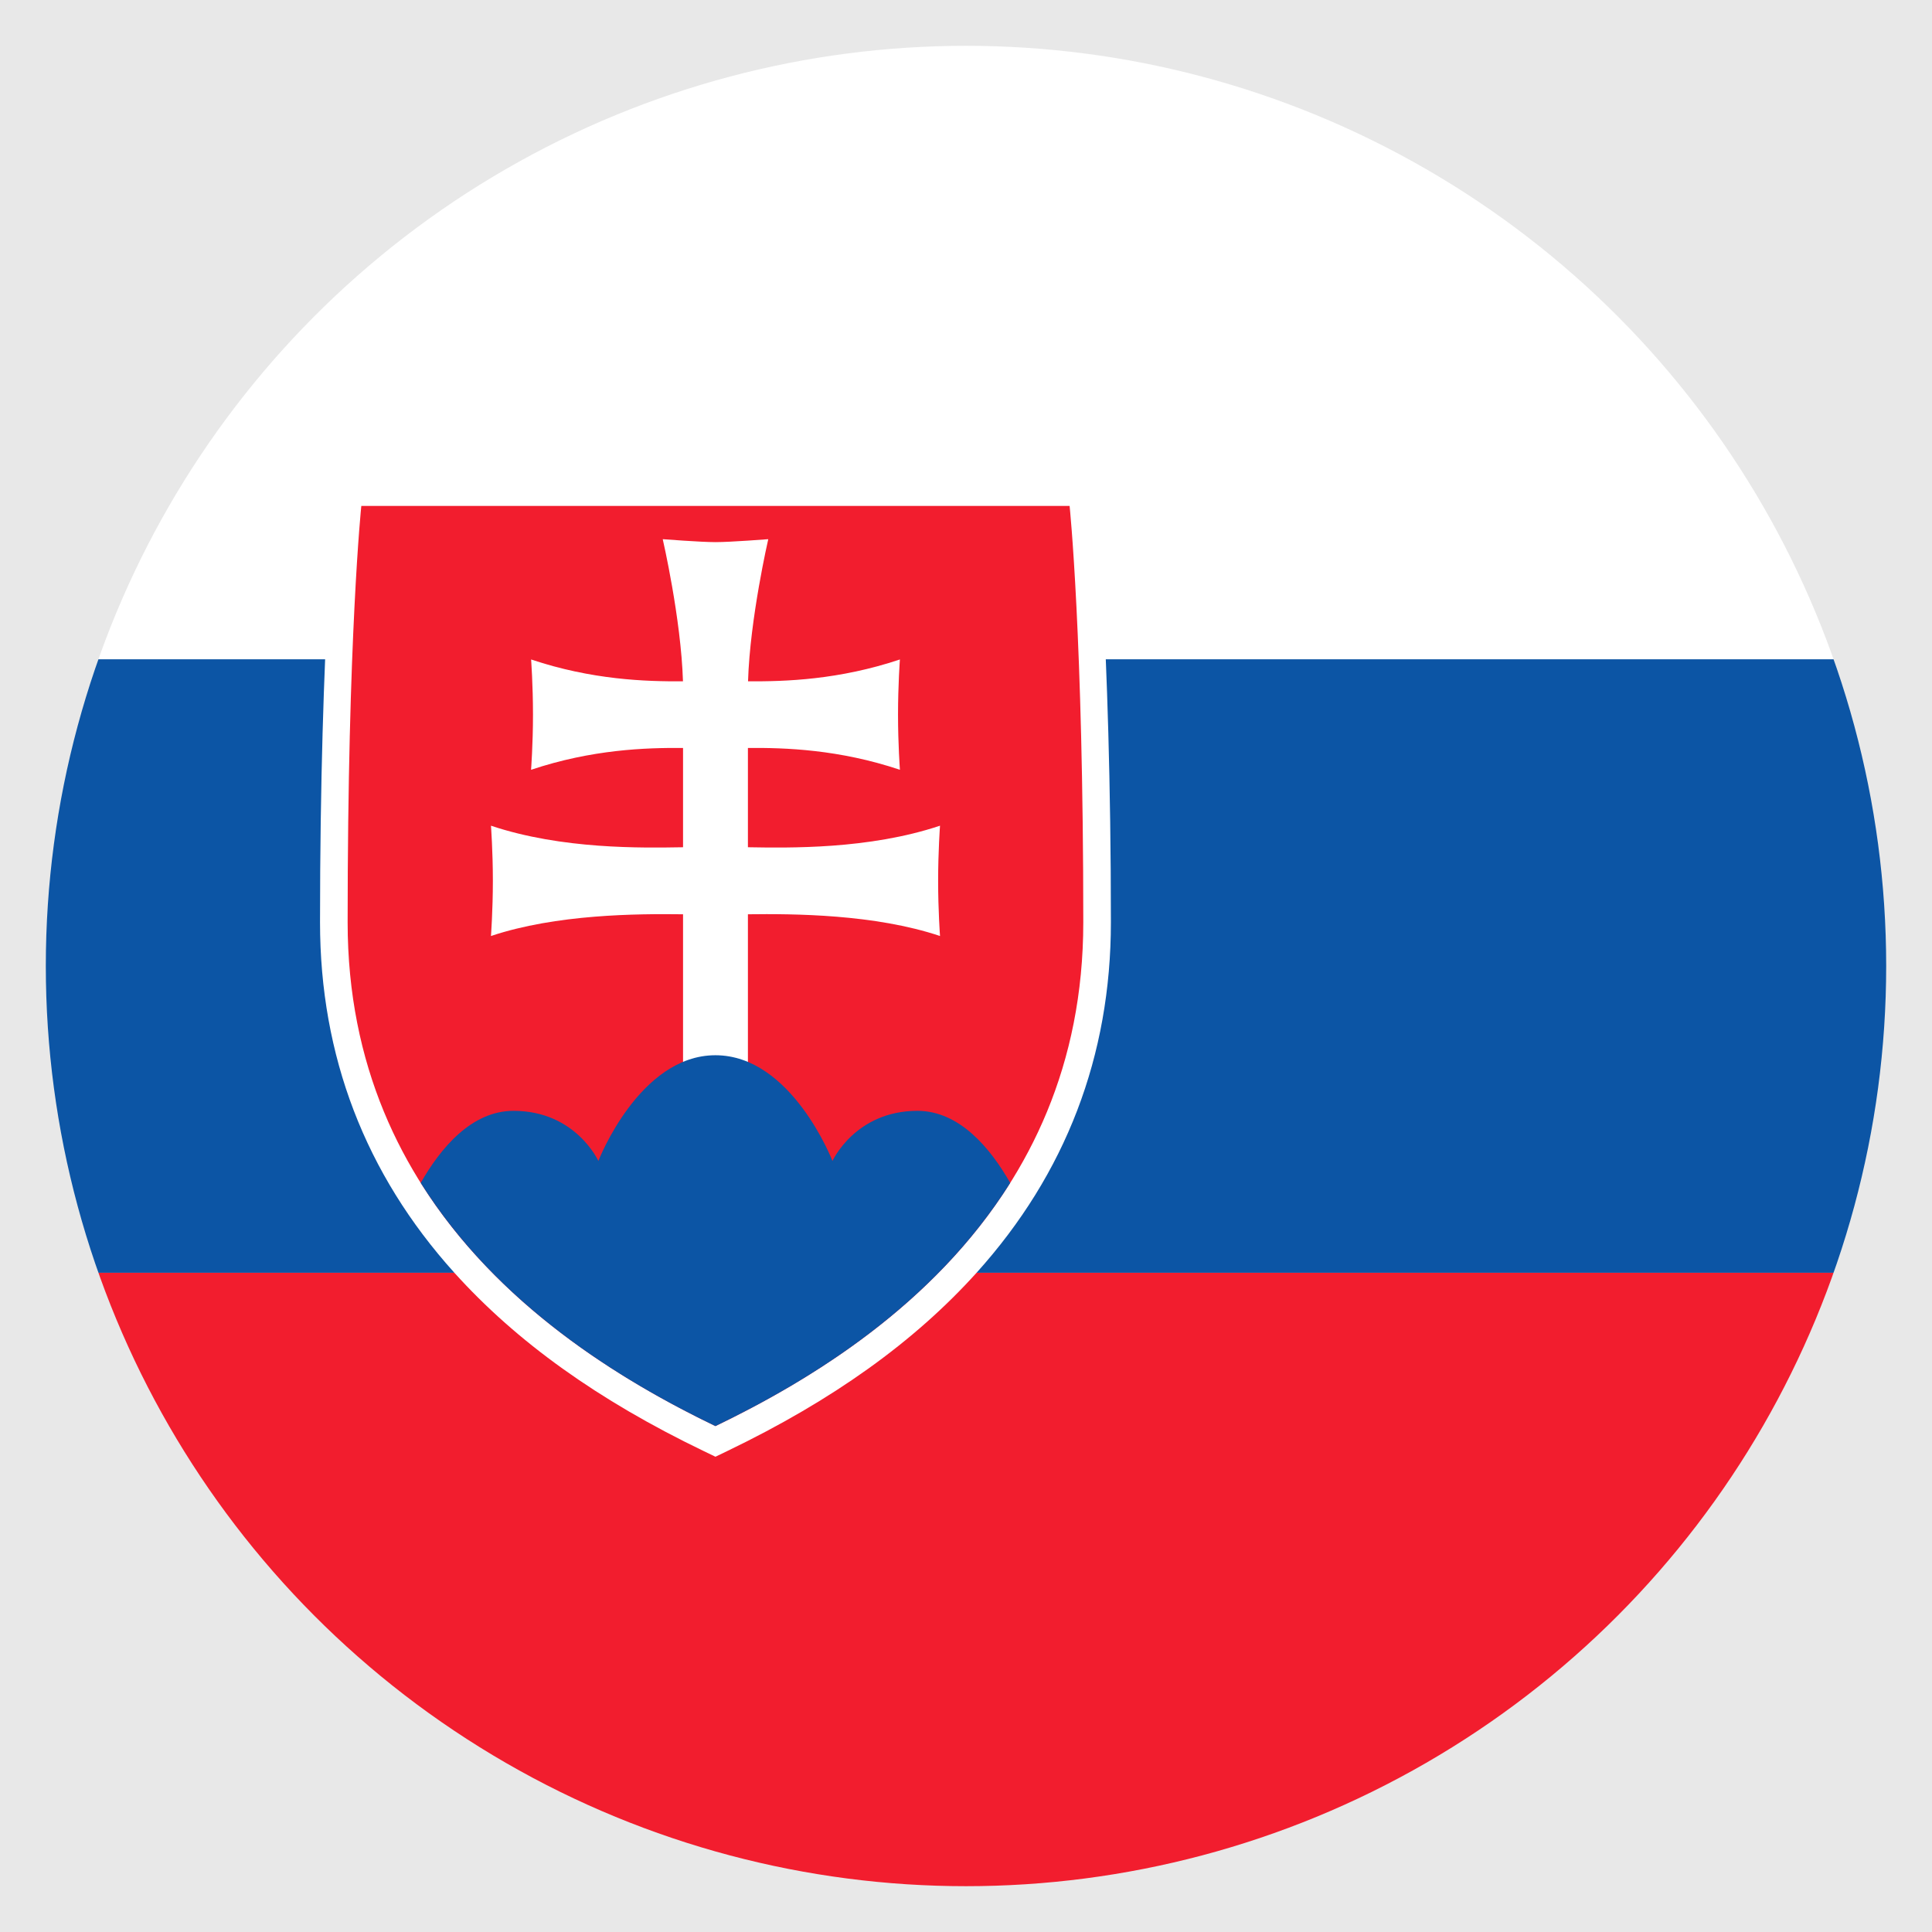
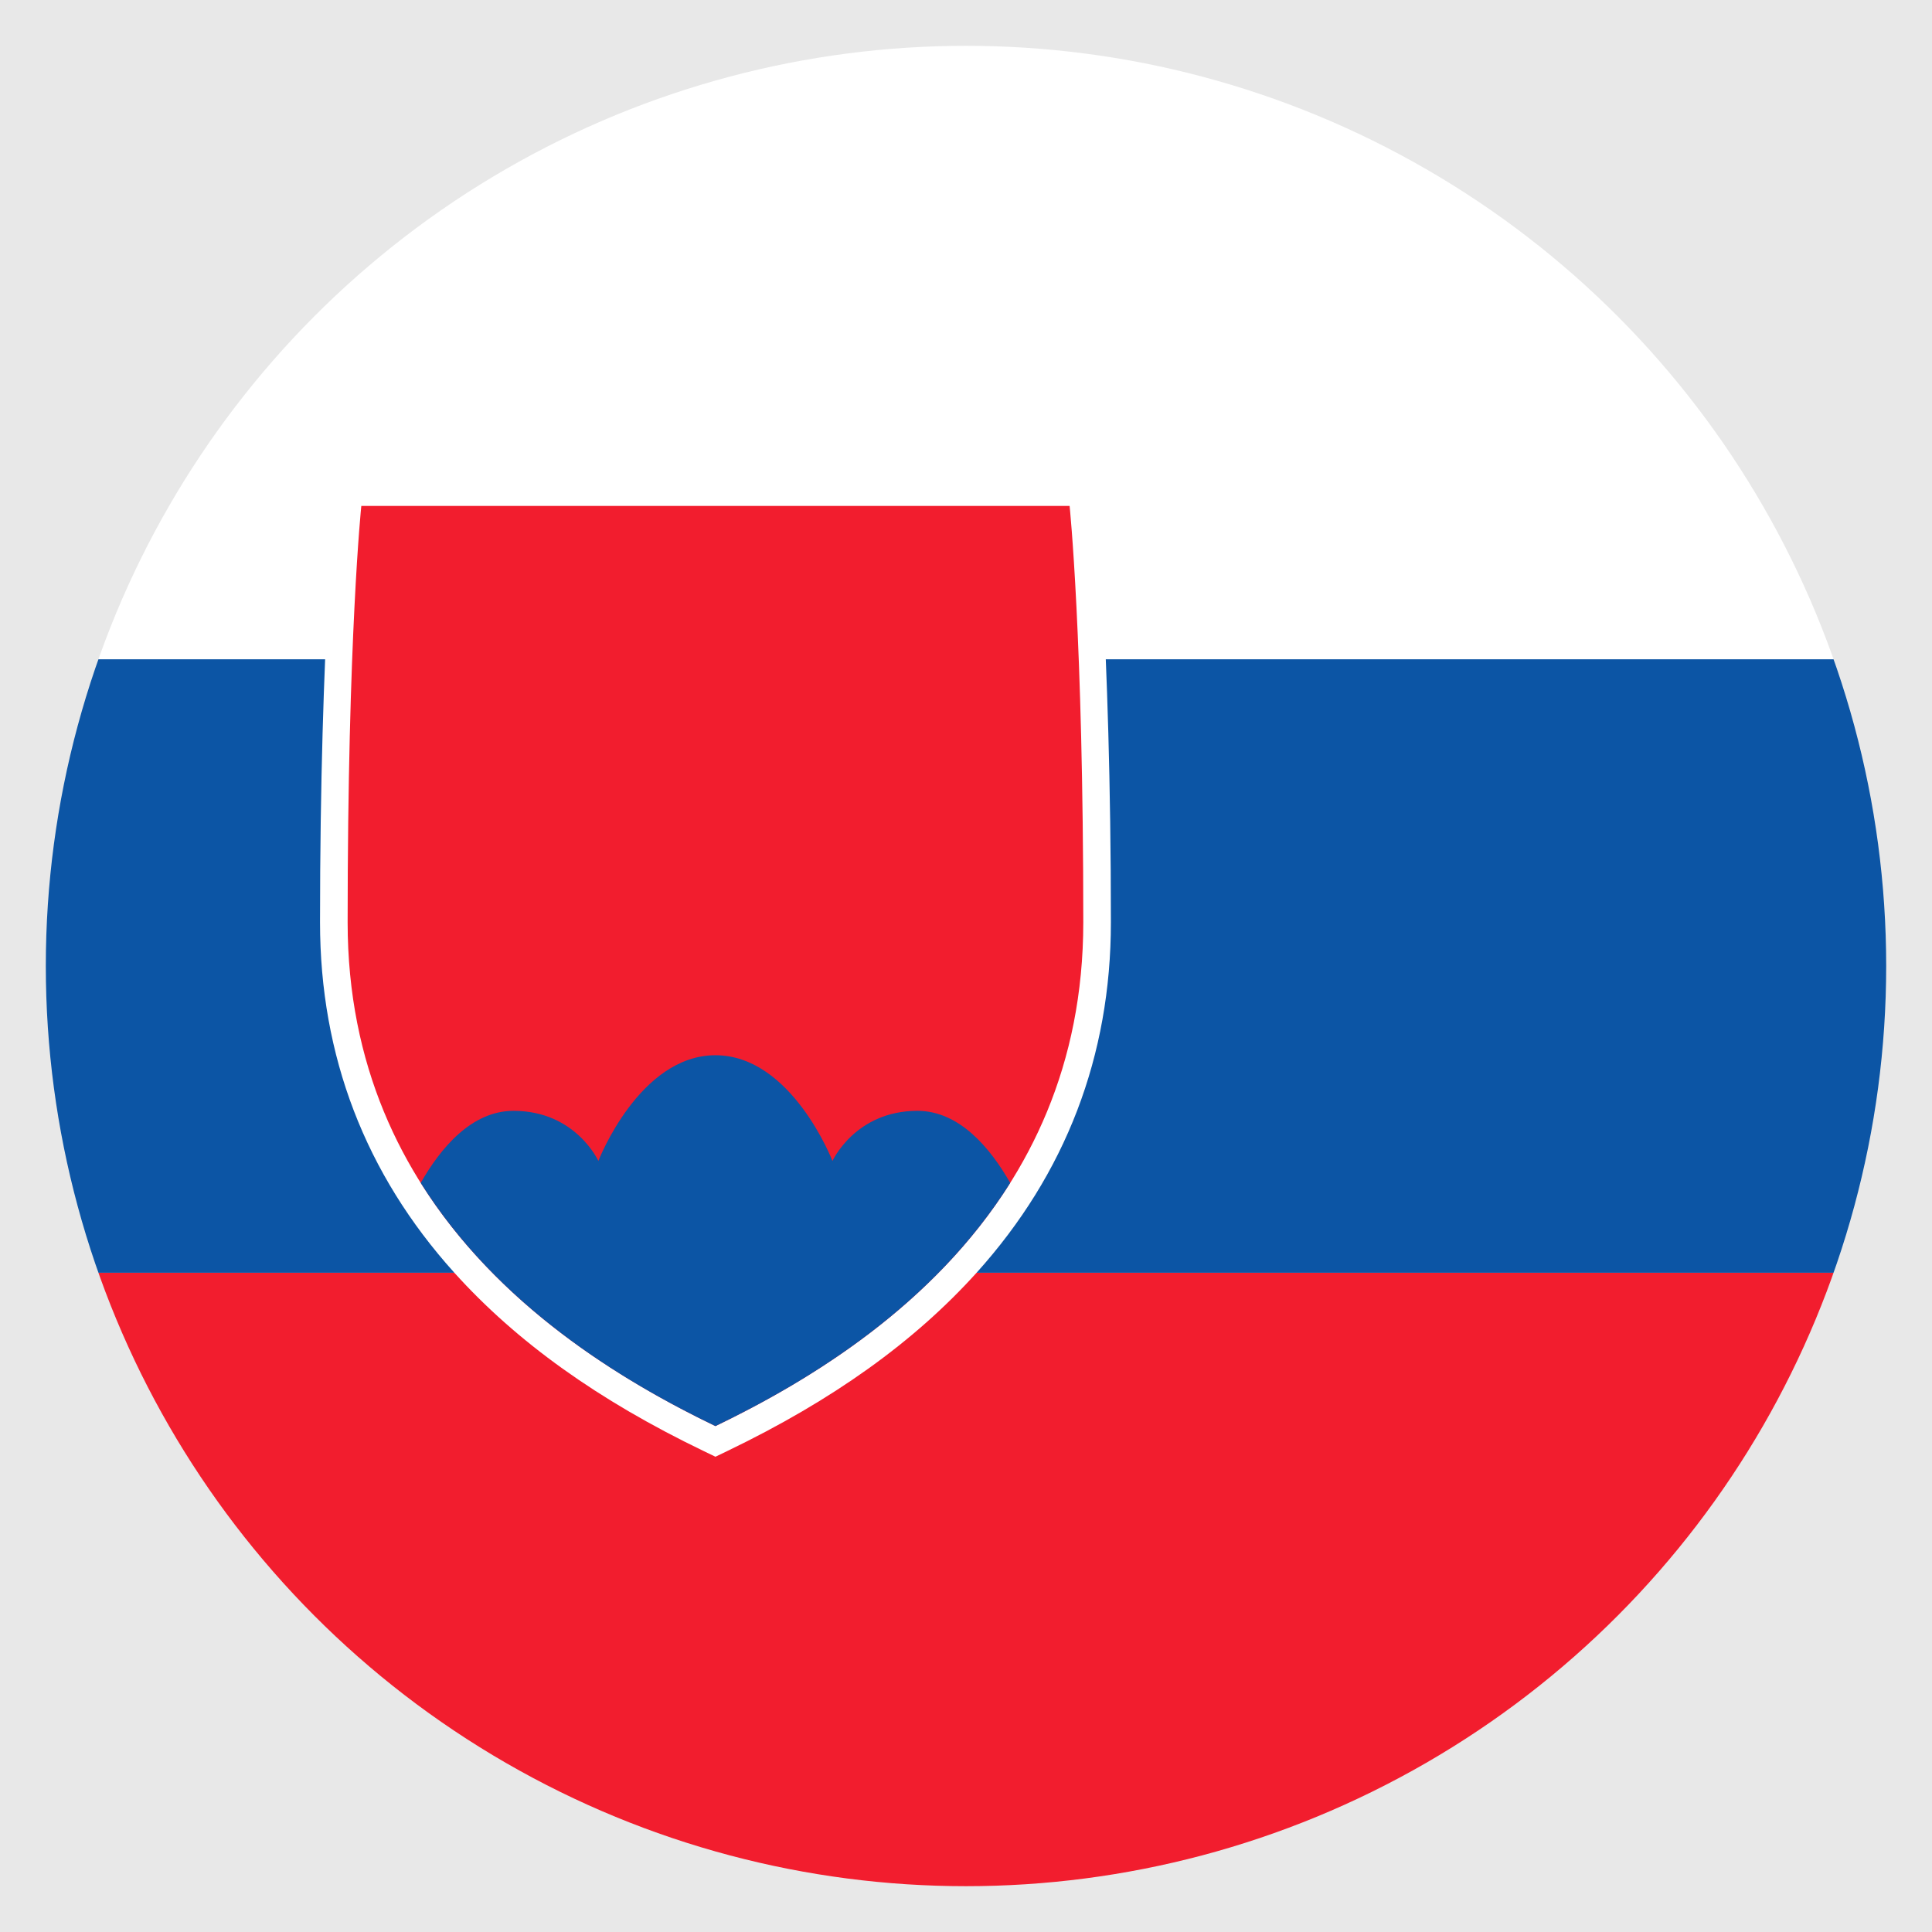
<svg xmlns="http://www.w3.org/2000/svg" xmlns:xlink="http://www.w3.org/1999/xlink" version="1.1" id="Slovakia" x="0px" y="0px" viewBox="0 0 5000 5000" style="enable-background:new 0 0 5000 5000;" xml:space="preserve">
  <rect style="fill:#E8E8E8;" width="5000" height="5000" />
  <g>
    <defs>
      <circle id="SVGID_1_" cx="2500" cy="2500" r="2381.44" />
    </defs>
    <clipPath id="SVGID_00000041291279247758922960000009376354220549348759_">
      <use xlink:href="#SVGID_1_" style="overflow:visible;" />
    </clipPath>
    <g style="clip-path:url(#SVGID_00000041291279247758922960000009376354220549348759_);">
      <g>
        <rect x="118.56" y="3293.814" style="fill:#F21D2E;" width="4762.88" height="1587.626" />
        <rect x="118.56" y="1706.187" style="fill:#0C55A5;" width="4762.88" height="1587.627" />
        <rect x="118.56" y="118.56" style="fill:#FFFFFF;" width="4762.88" height="1587.627" />
      </g>
      <g>
        <path style="fill:#FFFFFF;" d="M2832.437,1237.837h-980.848H870.76c0,0-42.531,413.023-42.531,1149.035     c0,345.814,116.898,650.897,347.452,906.771c161.535,179.283,372.484,330.224,644.908,461.442l31,14.931l31.009-14.931     c272.432-131.219,483.397-282.159,644.943-461.442c230.554-255.873,347.454-560.956,347.454-906.771     C2874.995,1650.868,2832.437,1237.837,2832.437,1237.837z" />
        <path style="fill:#F21D2E;" d="M2768.119,1309.28h-916.53H935.083c0,0-35.411,336.863-35.411,1077.592     c0,740.737,560.25,1115.184,951.917,1303.848c391.696-188.664,951.957-563.11,951.957-1303.848     C2803.546,1646.15,2768.119,1309.28,2768.119,1309.28z" />
-         <path style="fill:#FFFFFF;" d="M2432.741,2136.884c-184.243,61.648-391.168,57.497-497.141,55.784v-0.016v-256.941     c96.448-0.862,235.891,3.758,393.373,56.465c0,0-4.901-65.93-4.901-142.746c0-76.809,4.853-142.735,4.853-142.735     c-157.251,52.625-296.377,57.314-393.014,56.47c4.977-162.689,52.353-367.775,52.353-367.775s-97.519,7.617-136.563,7.617     c-38.996,0-136.55-7.617-136.55-7.617s47.399,205.078,52.369,367.791c-96.63,0.837-235.757-3.853-393.012-56.471     c0,0,4.865,65.928,4.865,142.735c0,76.819-4.983,142.747-4.983,142.747c157.495-52.714,296.871-57.323,393.319-56.466v256.943     c-105.974,1.713-312.84,5.864-497.085-55.784c0,0,4.925,65.928,4.925,142.732c0,76.814-4.954,142.739-4.954,142.739     c169.003-56.56,378.043-57.73,497.115-56.218v537.517H1935.6v-537.517c119.072-1.512,328.146-0.342,497.141,56.218     c0,0-4.868-65.924-4.868-142.739C2427.873,2202.819,2432.741,2136.884,2432.741,2136.884z" />
        <path style="fill:#0C55A5;" d="M2374.251,2874.828c-160.957,0-219.826,129.74-219.826,129.74s-105.645-273.618-302.936-273.618     c-197.283,0-302.944,273.618-302.944,273.618s-58.625-129.74-219.578-129.74c-108.902,0-189.159,96.856-240.175,186.546     c198.128,315.185,514.231,509.684,762.689,629.346c248.5-119.669,564.808-314.121,762.952-629.346     C2563.408,2971.685,2483.161,2874.828,2374.251,2874.828z" />
      </g>
    </g>
  </g>
</svg>